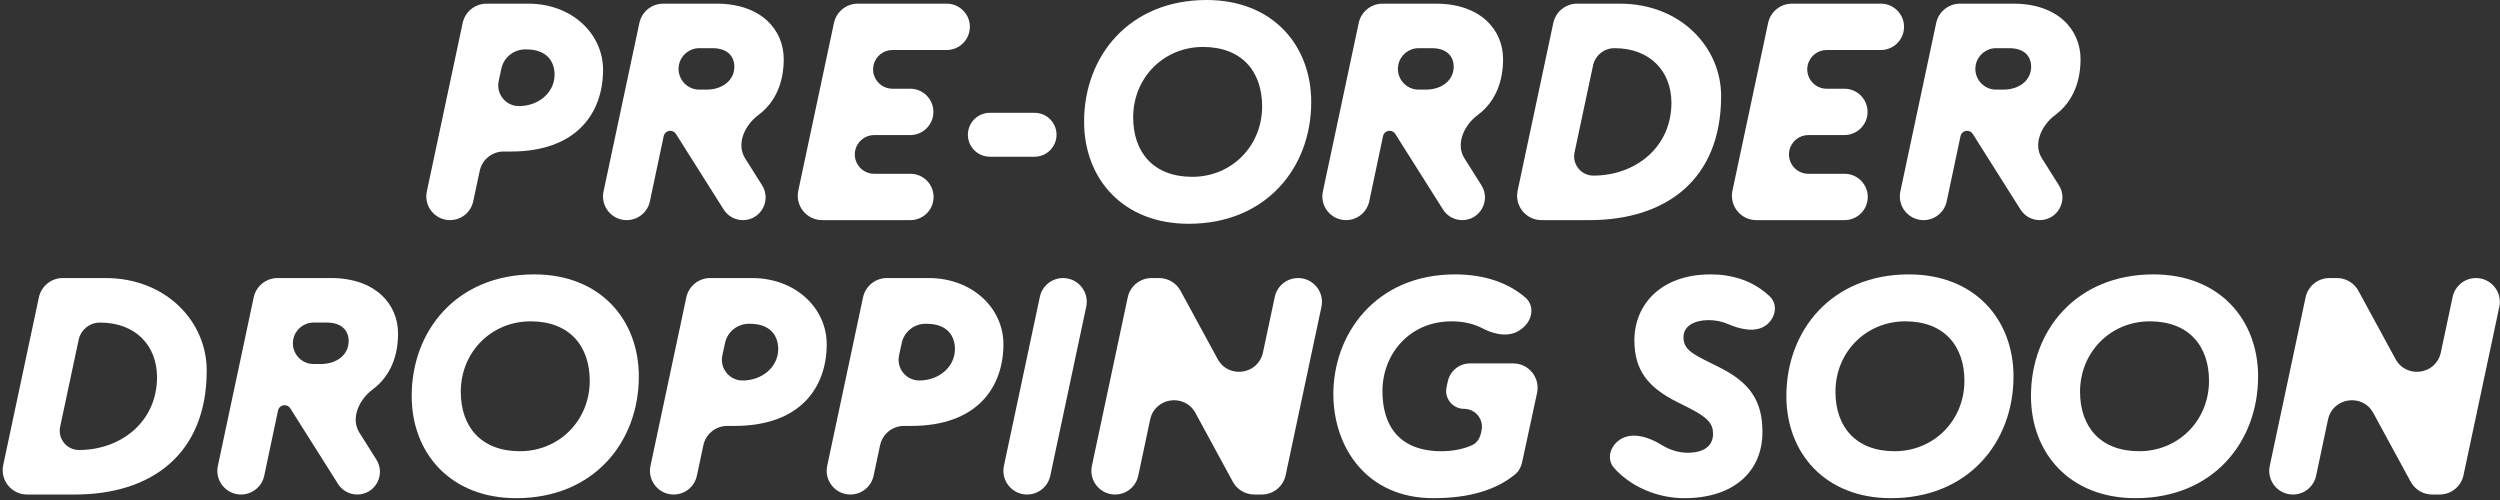
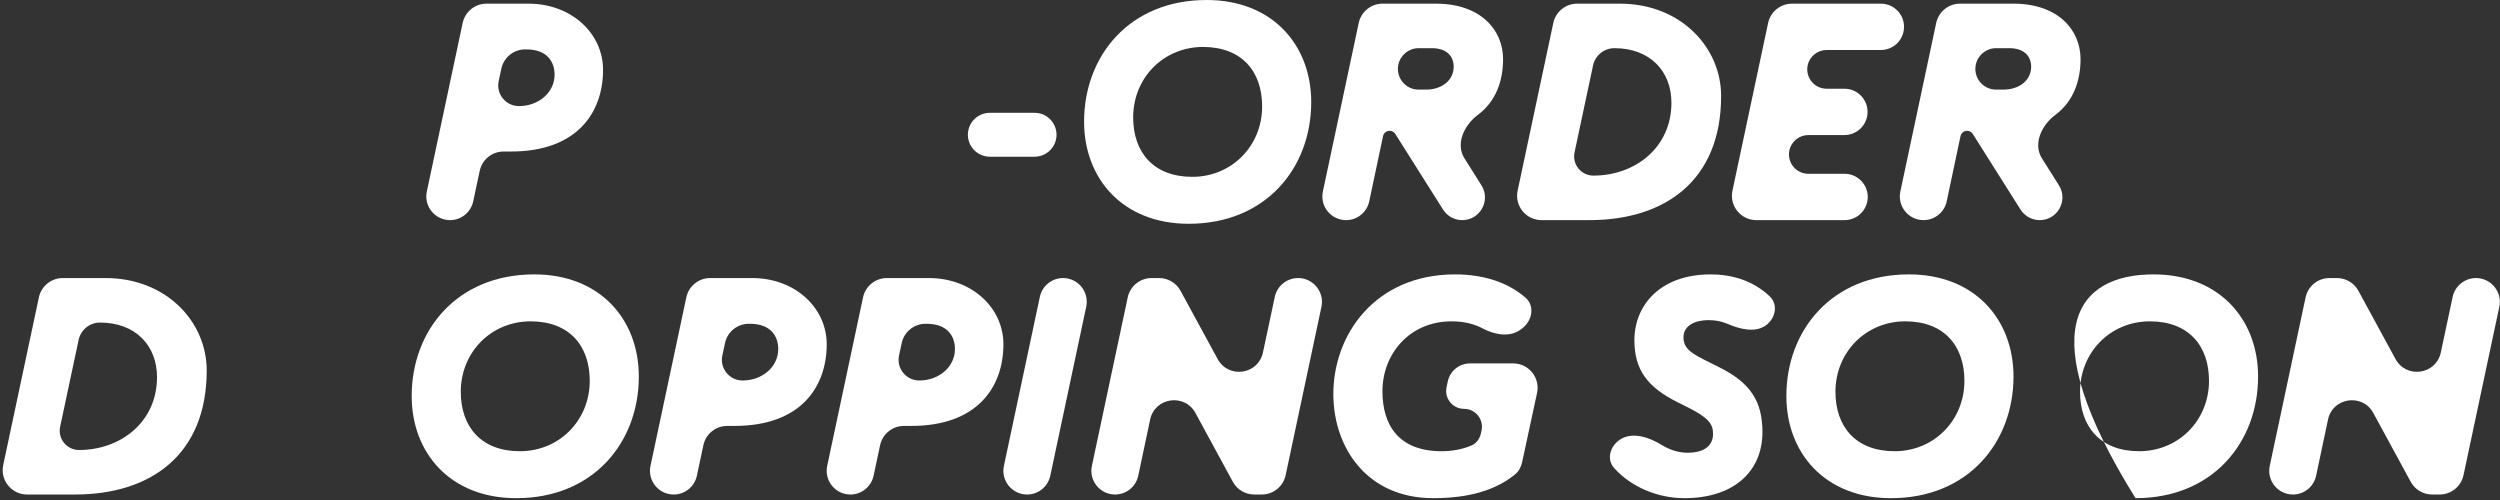
<svg xmlns="http://www.w3.org/2000/svg" width="820" height="164" viewBox="0 0 820 164" fill="none">
  <rect x="0" y="0" width="820" height="164" fill="#333333" stroke="none" />
  <path d="M147.608 72.2C142.661 72.2 138.971 67.643 140 62.804L151.754 7.536C152.54 3.842 155.802 1.2 159.579 1.2H173.302C187.602 1.2 197.802 11.1 197.802 22.9C197.802 37 189.202 49.7 167.602 49.7H165.175C161.4 49.7 158.139 52.339 157.351 56.031L155.215 66.045C154.449 69.634 151.278 72.2 147.608 72.2ZM163.568 26.588C162.659 30.813 165.88 34.8 170.202 34.8C176.702 34.8 181.902 30.3 181.902 24.5C181.902 20.3 179.502 16.2 172.602 16.2H172.264C168.494 16.2 165.236 18.832 164.443 22.518L163.568 26.588Z" fill="white" />
-   <path d="M205.562 72.2C200.619 72.2 196.931 67.646 197.96 62.81L209.715 7.536C210.501 3.842 213.763 1.2 217.54 1.2H235.063C249.563 1.2 257.063 9.7 257.063 19.4C257.063 26.34 254.847 33.183 248.746 37.724C244.278 41.05 241.416 47.205 244.385 51.917L249.969 60.782C253.094 65.742 249.53 72.2 243.668 72.2C241.112 72.2 238.735 70.889 237.371 68.728L221.711 43.927C221.307 43.288 220.604 42.9 219.848 42.9C218.807 42.9 217.908 43.629 217.693 44.647L213.167 66.036C212.406 69.629 209.235 72.2 205.562 72.2ZM222.715 21.182C221.813 25.413 225.039 29.4 229.365 29.4H231.663C237.163 29.4 240.863 26.2 240.863 21.9C240.863 18.6 238.763 15.8 233.663 15.8H229.365C226.156 15.8 223.384 18.043 222.715 21.182Z" fill="white" />
-   <path d="M269.663 72.2C264.575 72.2 260.78 67.513 261.838 62.536L273.535 7.536C274.321 3.842 277.583 1.2 281.36 1.2H310.516C315.344 1.2 318.948 5.642 317.953 10.366C317.213 13.883 314.11 16.4 310.516 16.4H292.725C289.727 16.4 287.137 18.497 286.514 21.43C285.674 25.38 288.686 29.1 292.725 29.1H298.556C303.403 29.1 307.011 33.576 305.983 38.312C305.224 41.807 302.132 44.3 298.556 44.3H286.725C283.727 44.3 281.137 46.397 280.514 49.33C279.674 53.28 282.686 57 286.725 57H298.616C303.444 57 307.048 61.442 306.053 66.166C305.313 69.683 302.21 72.2 298.616 72.2H269.663Z" fill="white" />
  <path d="M324.669 51.4C320.082 51.4 316.665 47.169 317.63 42.685C318.344 39.368 321.276 37 324.669 37H339.339C343.926 37 347.343 41.231 346.378 45.715C345.664 49.032 342.732 51.4 339.339 51.4H324.669Z" fill="white" />
  <path d="M389.881 73.4C368.281 73.4 355.581 58.6 355.581 39.9C355.581 18.4 370.381 0 395.781 0C417.381 0 430.081 14.8 430.081 33.5C430.081 55 415.281 73.4 389.881 73.4ZM391.081 58C403.981 58 413.981 47.9 413.981 34.9C413.981 23.5 407.381 15.4 394.581 15.4C381.681 15.4 371.681 25.5 371.681 38.5C371.681 49.9 378.281 58 391.081 58Z" fill="white" />
  <path d="M441.508 72.2C436.564 72.2 432.876 67.646 433.905 62.81L445.66 7.536C446.446 3.842 449.708 1.2 453.485 1.2H471.008C485.508 1.2 493.008 9.7 493.008 19.4C493.008 26.34 490.793 33.183 484.691 37.724C480.223 41.05 477.361 47.205 480.33 51.917L485.915 60.782C489.039 65.742 485.475 72.2 479.613 72.2C477.058 72.2 474.68 70.889 473.316 68.728L457.656 43.927C457.253 43.288 456.549 42.9 455.793 42.9C454.753 42.9 453.854 43.629 453.638 44.647L449.112 66.036C448.352 69.629 445.18 72.2 441.508 72.2ZM458.66 21.182C457.758 25.413 460.984 29.4 465.311 29.4H467.608C473.108 29.4 476.808 26.2 476.808 21.9C476.808 18.6 474.708 15.8 469.608 15.8H465.311C462.102 15.8 459.329 18.043 458.66 21.182Z" fill="white" />
  <path d="M505.608 72.2C500.52 72.2 496.725 67.513 497.784 62.536L509.481 7.536C510.266 3.842 513.529 1.2 517.306 1.2H531.328C551.228 1.2 564.528 15.5 564.528 31.5C564.528 59.2 546.128 72.2 521.328 72.2H505.608ZM516.453 49.971C515.616 53.899 518.612 57.6 522.628 57.6C536.328 57.6 548.228 48.4 548.228 33.7C548.228 23.4 541.228 15.8 529.528 15.8C526.146 15.8 523.225 18.165 522.52 21.473L516.453 49.971Z" fill="white" />
  <path d="M576.069 72.2C570.981 72.2 567.186 67.513 568.244 62.536L579.942 7.536C580.727 3.842 583.99 1.2 587.767 1.2H616.922C621.75 1.2 625.354 5.642 624.359 10.366C623.619 13.883 620.516 16.4 616.922 16.4H599.131C596.133 16.4 593.543 18.497 592.92 21.43C592.08 25.38 595.092 29.1 599.131 29.1H604.962C609.809 29.1 613.417 33.576 612.389 38.312C611.63 41.807 608.538 44.3 604.962 44.3H593.131C590.133 44.3 587.543 46.397 586.92 49.33C586.08 53.28 589.092 57 593.131 57H605.023C609.85 57 613.454 61.442 612.459 66.166C611.719 69.683 608.616 72.2 605.023 72.2H576.069Z" fill="white" />
  <path d="M630.918 72.2C625.974 72.2 622.287 67.646 623.315 62.81L635.071 7.536C635.856 3.842 639.119 1.2 642.896 1.2H660.418C674.918 1.2 682.418 9.7 682.418 19.4C682.418 26.34 680.203 33.183 674.101 37.724C669.633 41.05 666.771 47.205 669.74 51.917L675.325 60.782C678.449 65.742 674.885 72.2 669.023 72.2C666.468 72.2 664.091 70.889 662.726 68.728L647.066 43.927C646.663 43.288 645.96 42.9 645.204 42.9C644.163 42.9 643.264 43.629 643.048 44.647L638.522 66.036C637.762 69.629 634.59 72.2 630.918 72.2ZM648.07 21.182C647.168 25.413 650.395 29.4 654.721 29.4H657.018C662.518 29.4 666.218 26.2 666.218 21.9C666.218 18.6 664.118 15.8 659.018 15.8H654.721C651.512 15.8 648.74 18.043 648.07 21.182Z" fill="white" />
  <path d="M8.882 162.2C3.794 162.2 -0.002 157.513 1.057 152.536L12.754 97.536C13.54 93.841 16.802 91.2 20.579 91.2H34.602C54.502 91.2 67.802 105.5 67.802 121.5C67.802 149.2 49.402 162.2 24.602 162.2H8.882ZM19.726 139.971C18.89 143.899 21.885 147.6 25.902 147.6C39.602 147.6 51.502 138.4 51.502 123.7C51.502 113.4 44.502 105.8 32.802 105.8C29.419 105.8 26.498 108.165 25.794 111.473L19.726 139.971Z" fill="white" />
-   <path d="M79.062 162.2C74.119 162.2 70.431 157.646 71.46 152.81L83.215 97.536C84.001 93.841 87.263 91.2 91.04 91.2H108.563C123.063 91.2 130.563 99.7 130.563 109.4C130.563 116.34 128.347 123.183 122.246 127.724C117.778 131.049 114.916 137.205 117.885 141.917L123.469 150.782C126.594 155.742 123.03 162.2 117.168 162.2C114.612 162.2 112.235 160.89 110.871 158.729L95.211 133.927C94.807 133.288 94.104 132.9 93.348 132.9C92.307 132.9 91.408 133.629 91.193 134.647L86.667 156.036C85.906 159.629 82.735 162.2 79.062 162.2ZM96.215 111.182C95.313 115.413 98.539 119.4 102.865 119.4H105.163C110.663 119.4 114.363 116.2 114.363 111.9C114.363 108.6 112.263 105.8 107.163 105.8H102.865C99.656 105.8 96.884 108.043 96.215 111.182Z" fill="white" />
  <path d="M169.334 163.4C147.734 163.4 135.034 148.6 135.034 129.9C135.034 108.4 149.834 90 175.234 90C196.834 90 209.534 104.8 209.534 123.5C209.534 145 194.734 163.4 169.334 163.4ZM170.534 148C183.434 148 193.434 137.9 193.434 124.9C193.434 113.5 186.834 105.4 174.034 105.4C161.134 105.4 151.134 115.5 151.134 128.5C151.134 139.9 157.734 148 170.534 148Z" fill="white" />
  <path d="M220.967 162.2C216.02 162.2 212.33 157.643 213.359 152.804L225.113 97.536C225.899 93.841 229.162 91.2 232.938 91.2H246.661C260.961 91.2 271.161 101.1 271.161 112.9C271.161 127 262.561 139.7 240.961 139.7H238.534C234.759 139.7 231.498 142.339 230.71 146.031L228.574 156.045C227.808 159.634 224.638 162.2 220.967 162.2ZM236.927 116.588C236.018 120.813 239.239 124.8 243.561 124.8C250.061 124.8 255.261 120.3 255.261 114.5C255.261 110.3 252.861 106.2 245.961 106.2H245.623C241.853 106.2 238.595 108.832 237.802 112.518L236.927 116.588Z" fill="white" />
  <path d="M278.928 162.2C273.981 162.2 270.291 157.643 271.32 152.804L283.074 97.536C283.86 93.841 287.122 91.2 290.899 91.2H304.622C318.922 91.2 329.122 101.1 329.122 112.9C329.122 127 320.522 139.7 298.922 139.7H296.495C292.72 139.7 289.459 142.339 288.671 146.031L286.535 156.045C285.769 159.634 282.598 162.2 278.928 162.2ZM294.888 116.588C293.979 120.813 297.2 124.8 301.522 124.8C308.022 124.8 313.222 120.3 313.222 114.5C313.222 110.3 310.822 106.2 303.922 106.2H303.584C299.814 106.2 296.556 108.832 295.763 112.518L294.888 116.588Z" fill="white" />
  <path d="M336.887 162.2C331.941 162.2 328.252 157.644 329.281 152.806L341.073 97.359C341.837 93.768 345.008 91.2 348.679 91.2C353.625 91.2 357.314 95.756 356.285 100.594L344.493 156.042C343.729 159.632 340.558 162.2 336.887 162.2Z" fill="white" />
  <path d="M421.69 155.864C420.904 159.558 417.642 162.2 413.865 162.2H411.399C408.467 162.2 405.771 160.597 404.37 158.021L392.103 135.457C388.552 128.925 378.788 130.347 377.248 137.62L373.347 156.037C372.587 159.63 369.415 162.2 365.743 162.2C360.799 162.2 357.111 157.645 358.139 152.81L369.895 97.536C370.68 93.841 373.943 91.2 377.72 91.2H380.186C383.118 91.2 385.814 92.803 387.214 95.378L399.395 117.775C402.946 124.303 412.702 122.886 414.248 115.617L418.124 97.397C418.893 93.784 422.084 91.2 425.778 91.2C430.755 91.2 434.467 95.785 433.432 100.653L421.69 155.864Z" fill="white" />
  <path d="M470.141 163.4C448.441 163.4 437.541 147 437.341 129.7C437.141 109.7 451.141 90 477.241 90C487.177 90 494.913 92.913 500.328 97.599C503.466 100.314 502.638 105.067 499.375 107.631L498.926 107.983C495.416 110.742 490.36 109.86 486.416 107.768C483.666 106.309 480.278 105.4 476.141 105.4C462.141 105.4 453.441 116.3 453.441 128.3C453.441 139.4 458.741 148 472.841 148C476.076 148 479.621 147.44 482.742 146.074C484.338 145.376 485.355 143.846 485.737 142.146L485.936 141.256C486.759 137.586 483.968 134.1 480.207 134.1C476.468 134.1 473.682 130.652 474.467 126.996L474.877 125.086C475.615 121.652 478.65 119.2 482.161 119.2H496.334C501.431 119.2 505.228 123.903 504.154 128.885L499.253 151.628C498.919 153.175 498.155 154.612 496.929 155.612C490.626 160.754 481.872 163.4 470.141 163.4Z" fill="white" />
  <path d="M552.481 163.4C543.581 163.4 534.864 159.621 529.423 153.491C526.822 150.56 528.141 146.233 531.446 144.128C535.51 141.539 541.04 143.45 545.129 145.999C547.849 147.696 550.901 148.5 553.481 148.5C559.481 148.5 561.881 145.8 561.881 142.3C561.881 139 560.281 137 553.781 133.7L550.181 131.9C540.381 127 536.081 121.3 536.081 111.6C536.081 100.1 544.581 90 561.081 90C567.971 90 574.984 91.962 580.488 97.229C583.229 99.853 582.422 104.184 579.444 106.537C575.918 109.322 570.703 107.998 566.581 106.208C564.654 105.371 562.547 105 560.381 105C555.981 105 552.181 106.8 552.181 110.6C552.181 114.5 554.881 116 561.181 119.1L564.181 120.6C574.081 125.6 578.081 131.6 578.081 141.7C578.081 154.8 568.481 163.4 552.481 163.4Z" fill="white" />
  <path d="M620.229 163.4C598.629 163.4 585.929 148.6 585.929 129.9C585.929 108.4 600.729 90 626.129 90C647.729 90 660.429 104.8 660.429 123.5C660.429 145 645.629 163.4 620.229 163.4ZM621.429 148C634.329 148 644.329 137.9 644.329 124.9C644.329 113.5 637.729 105.4 624.929 105.4C612.029 105.4 602.029 115.5 602.029 128.5C602.029 139.9 608.629 148 621.429 148Z" fill="white" />
-   <path d="M700.455 163.4C678.855 163.4 666.156 148.6 666.156 129.9C666.156 108.4 680.955 90 706.355 90C727.955 90 740.656 104.8 740.656 123.5C740.656 145 725.855 163.4 700.455 163.4ZM701.656 148C714.556 148 724.556 137.9 724.556 124.9C724.556 113.5 717.956 105.4 705.156 105.4C692.256 105.4 682.255 115.5 682.255 128.5C682.255 139.9 688.856 148 701.656 148Z" fill="white" />
+   <path d="M700.455 163.4C666.156 108.4 680.955 90 706.355 90C727.955 90 740.656 104.8 740.656 123.5C740.656 145 725.855 163.4 700.455 163.4ZM701.656 148C714.556 148 724.556 137.9 724.556 124.9C724.556 113.5 717.956 105.4 705.156 105.4C692.256 105.4 682.255 115.5 682.255 128.5C682.255 139.9 688.856 148 701.656 148Z" fill="white" />
  <path d="M808.029 155.864C807.244 159.558 803.981 162.2 800.205 162.2H797.739C794.807 162.2 792.11 160.597 790.71 158.021L778.443 135.457C774.891 128.925 765.128 130.347 763.588 137.62L759.687 156.037C758.926 159.63 755.755 162.2 752.083 162.2C747.139 162.2 743.451 157.645 744.479 152.81L756.235 97.536C757.02 93.841 760.283 91.2 764.06 91.2H766.526C769.457 91.2 772.154 92.803 773.554 95.378L785.735 117.775C789.285 124.303 799.042 122.886 800.588 115.617L804.464 97.397C805.233 93.784 808.424 91.2 812.118 91.2C817.095 91.2 820.807 95.785 819.772 100.653L808.029 155.864Z" fill="white" />
</svg>